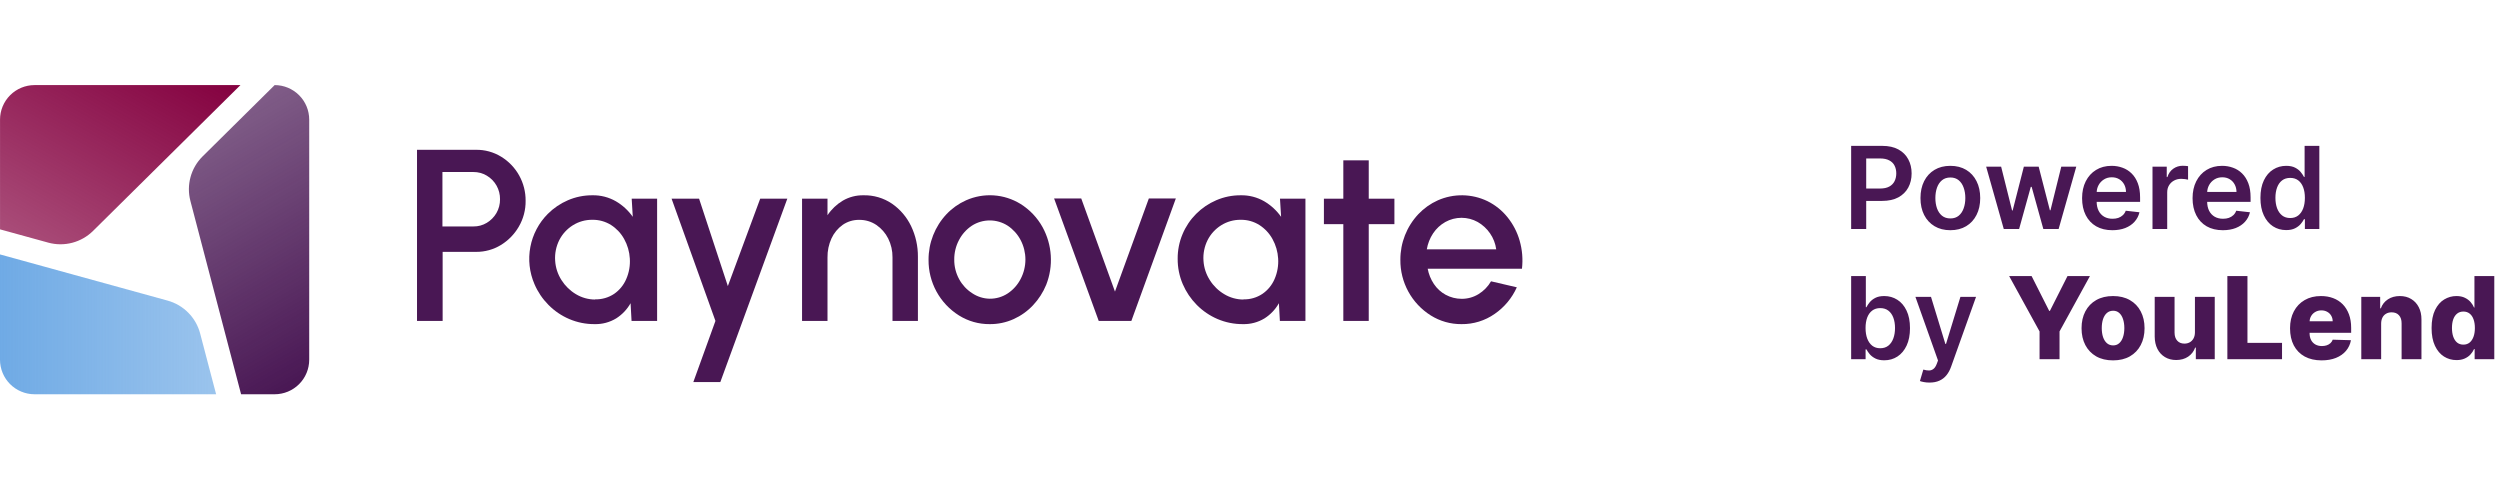
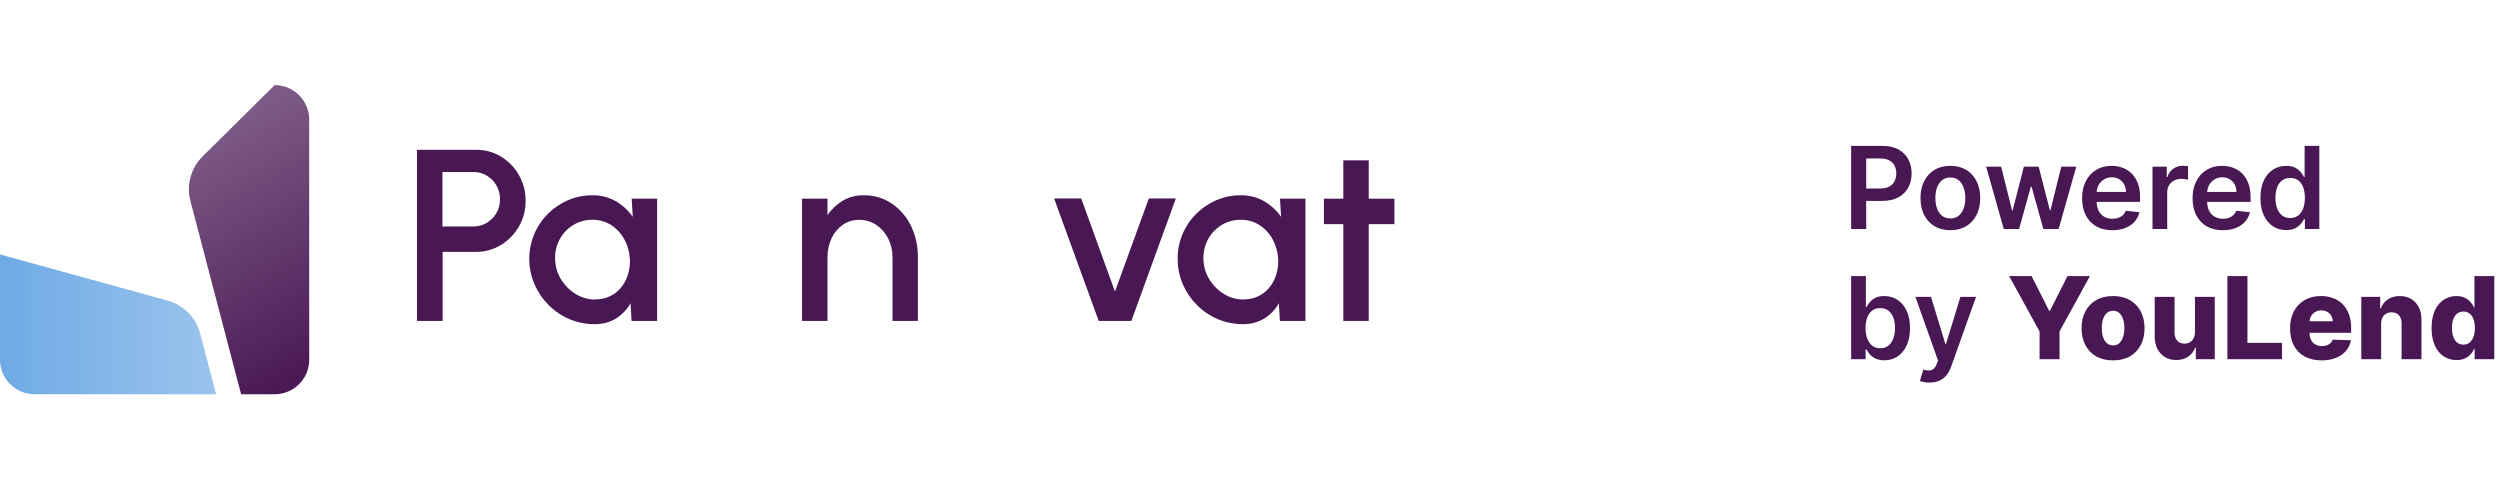
<svg xmlns="http://www.w3.org/2000/svg" width="1248" height="241" viewBox="0 0 1248 241" fill="none">
  <g clip-path="url(#clip0_1766_8044)">
    <path d="M924.093 114.312V72.82H939.652C942.84 72.82 945.514 73.414 947.675 74.602C949.85 75.791 951.491 77.425 952.598 79.505C953.719 81.572 954.28 83.922 954.28 86.556C954.28 89.217 953.719 91.58 952.598 93.647C951.477 95.713 949.823 97.341 947.635 98.529C945.446 99.704 942.752 100.292 939.551 100.292H929.239V94.113H938.538C940.402 94.113 941.928 93.789 943.117 93.14C944.305 92.492 945.183 91.6 945.75 90.466C946.331 89.331 946.622 88.028 946.622 86.556C946.622 85.084 946.331 83.787 945.75 82.666C945.183 81.545 944.298 80.674 943.096 80.052C941.908 79.418 940.375 79.1 938.497 79.1H931.609V114.312H924.093ZM973.613 114.92C970.574 114.92 967.94 114.251 965.712 112.914C963.483 111.577 961.754 109.706 960.525 107.302C959.309 104.898 958.702 102.088 958.702 98.874C958.702 95.659 959.309 92.843 960.525 90.425C961.754 88.008 963.483 86.13 965.712 84.793C967.94 83.456 970.574 82.787 973.613 82.787C976.652 82.787 979.286 83.456 981.514 84.793C983.743 86.13 985.465 88.008 986.681 90.425C987.91 92.843 988.524 95.659 988.524 98.874C988.524 102.088 987.91 104.898 986.681 107.302C985.465 109.706 983.743 111.577 981.514 112.914C979.286 114.251 976.652 114.92 973.613 114.92ZM973.653 109.044C975.301 109.044 976.679 108.592 977.786 107.687C978.894 106.768 979.718 105.539 980.258 104C980.812 102.46 981.089 100.745 981.089 98.854C981.089 96.949 980.812 95.227 980.258 93.687C979.718 92.134 978.894 90.898 977.786 89.98C976.679 89.061 975.301 88.602 973.653 88.602C971.965 88.602 970.56 89.061 969.439 89.98C968.332 90.898 967.501 92.134 966.947 93.687C966.407 95.227 966.137 96.949 966.137 98.854C966.137 100.745 966.407 102.46 966.947 104C967.501 105.539 968.332 106.768 969.439 107.687C970.56 108.592 971.965 109.044 973.653 109.044ZM1000.28 114.312L991.487 83.193H998.963L1004.43 105.073H1004.72L1010.31 83.193H1017.7L1023.3 104.952H1023.6L1028.99 83.193H1036.48L1027.67 114.312H1020.03L1014.2 93.282H1013.77L1007.94 114.312H1000.28ZM1054.49 114.92C1051.37 114.92 1048.68 114.271 1046.41 112.975C1044.15 111.665 1042.42 109.814 1041.2 107.424C1039.98 105.019 1039.38 102.19 1039.38 98.935C1039.38 95.734 1039.98 92.924 1041.2 90.507C1042.43 88.075 1044.14 86.184 1046.35 84.834C1048.55 83.469 1051.13 82.787 1054.11 82.787C1056.02 82.787 1057.83 83.098 1059.54 83.719C1061.25 84.327 1062.76 85.273 1064.07 86.556C1065.4 87.839 1066.44 89.473 1067.19 91.459C1067.95 93.431 1068.33 95.781 1068.33 98.509V100.758H1042.82V95.815H1061.3C1061.28 94.41 1060.98 93.161 1060.39 92.067C1059.79 90.959 1058.96 90.088 1057.89 89.453C1056.84 88.818 1055.61 88.501 1054.21 88.501C1052.71 88.501 1051.39 88.865 1050.26 89.595C1049.12 90.311 1048.24 91.256 1047.6 92.431C1046.98 93.593 1046.66 94.869 1046.65 96.26V100.576C1046.65 102.386 1046.98 103.939 1047.64 105.235C1048.3 106.519 1049.23 107.505 1050.42 108.193C1051.61 108.869 1053 109.206 1054.59 109.206C1055.66 109.206 1056.62 109.058 1057.49 108.761C1058.35 108.45 1059.1 107.998 1059.74 107.403C1060.37 106.809 1060.85 106.073 1061.18 105.195L1068.02 105.965C1067.59 107.775 1066.77 109.355 1065.55 110.706C1064.35 112.043 1062.81 113.083 1060.93 113.826C1059.06 114.555 1056.91 114.92 1054.49 114.92ZM1074.53 114.312V83.193H1081.64V88.379H1081.97C1082.54 86.583 1083.51 85.198 1084.89 84.226C1086.28 83.24 1087.86 82.747 1089.65 82.747C1090.05 82.747 1090.5 82.767 1091 82.808C1091.52 82.835 1091.94 82.882 1092.28 82.95V89.696C1091.97 89.588 1091.48 89.493 1090.8 89.412C1090.14 89.318 1089.5 89.271 1088.88 89.271C1087.54 89.271 1086.34 89.561 1085.27 90.142C1084.22 90.709 1083.39 91.499 1082.78 92.512C1082.17 93.525 1081.87 94.694 1081.87 96.017V114.312H1074.53ZM1109.65 114.92C1106.53 114.92 1103.83 114.271 1101.56 112.975C1099.31 111.665 1097.57 109.814 1096.36 107.424C1095.14 105.019 1094.53 102.19 1094.53 98.935C1094.53 95.734 1095.14 92.924 1096.36 90.507C1097.59 88.075 1099.3 86.184 1101.5 84.834C1103.71 83.469 1106.29 82.787 1109.26 82.787C1111.18 82.787 1112.99 83.098 1114.69 83.719C1116.41 84.327 1117.92 85.273 1119.23 86.556C1120.55 87.839 1121.59 89.473 1122.35 91.459C1123.11 93.431 1123.49 95.781 1123.49 98.509V100.758H1097.98V95.815H1116.46C1116.44 94.41 1116.14 93.161 1115.54 92.067C1114.95 90.959 1114.12 90.088 1113.05 89.453C1112 88.818 1110.77 88.501 1109.36 88.501C1107.87 88.501 1106.55 88.865 1105.41 89.595C1104.28 90.311 1103.39 91.256 1102.76 92.431C1102.14 93.593 1101.82 94.869 1101.81 96.26V100.576C1101.81 102.386 1102.14 103.939 1102.8 105.235C1103.46 106.519 1104.39 107.505 1105.58 108.193C1106.76 108.869 1108.16 109.206 1109.75 109.206C1110.82 109.206 1111.78 109.058 1112.65 108.761C1113.51 108.45 1114.26 107.998 1114.9 107.403C1115.53 106.809 1116.01 106.073 1116.33 105.195L1123.18 105.965C1122.75 107.775 1121.93 109.355 1120.71 110.706C1119.51 112.043 1117.97 113.083 1116.09 113.826C1114.21 114.555 1112.07 114.92 1109.65 114.92ZM1141.24 114.859C1138.79 114.859 1136.61 114.231 1134.67 112.975C1132.74 111.719 1131.22 109.895 1130.1 107.505C1128.97 105.114 1128.41 102.21 1128.41 98.793C1128.41 95.335 1128.98 92.418 1130.12 90.04C1131.26 87.65 1132.81 85.847 1134.76 84.631C1136.7 83.402 1138.87 82.787 1141.26 82.787C1143.08 82.787 1144.58 83.098 1145.76 83.719C1146.93 84.327 1147.86 85.063 1148.55 85.928C1149.24 86.779 1149.77 87.582 1150.15 88.339H1150.46V72.82H1157.81V114.312H1150.6V109.409H1150.15C1149.77 110.165 1149.23 110.969 1148.51 111.82C1147.8 112.657 1146.85 113.373 1145.68 113.968C1144.5 114.562 1143.02 114.859 1141.24 114.859ZM1143.28 108.842C1144.84 108.842 1146.16 108.423 1147.26 107.586C1148.35 106.735 1149.18 105.553 1149.75 104.04C1150.32 102.527 1150.6 100.765 1150.6 98.752C1150.6 96.74 1150.32 94.991 1149.75 93.505C1149.19 92.019 1148.37 90.864 1147.28 90.04C1146.2 89.217 1144.87 88.805 1143.28 88.805C1141.65 88.805 1140.29 89.23 1139.19 90.081C1138.1 90.932 1137.27 92.107 1136.72 93.606C1136.17 95.106 1135.89 96.821 1135.89 98.752C1135.89 100.697 1136.17 102.433 1136.72 103.959C1137.29 105.472 1138.12 106.667 1139.21 107.545C1140.32 108.41 1141.68 108.842 1143.28 108.842ZM924.093 179.312V137.82H931.427V153.339H931.731C932.109 152.582 932.642 151.779 933.331 150.928C934.02 150.063 934.952 149.327 936.127 148.719C937.302 148.098 938.801 147.787 940.625 147.787C943.029 147.787 945.197 148.402 947.128 149.631C949.073 150.847 950.613 152.65 951.747 155.041C952.895 157.418 953.469 160.335 953.469 163.793C953.469 167.21 952.909 170.114 951.788 172.505C950.667 174.895 949.141 176.719 947.209 177.975C945.278 179.231 943.09 179.859 940.645 179.859C938.862 179.859 937.383 179.562 936.208 178.968C935.033 178.373 934.087 177.657 933.372 176.82C932.669 175.969 932.122 175.165 931.731 174.409H931.305V179.312H924.093ZM931.285 163.752C931.285 165.765 931.568 167.527 932.136 169.04C932.716 170.553 933.547 171.735 934.628 172.586C935.722 173.423 937.045 173.842 938.599 173.842C940.219 173.842 941.577 173.41 942.671 172.545C943.765 171.667 944.589 170.472 945.143 168.959C945.71 167.433 945.994 165.697 945.994 163.752C945.994 161.821 945.717 160.106 945.163 158.606C944.609 157.107 943.785 155.932 942.691 155.081C941.597 154.23 940.233 153.805 938.599 153.805C937.032 153.805 935.701 154.217 934.607 155.041C933.513 155.864 932.683 157.019 932.115 158.505C931.562 159.991 931.285 161.74 931.285 163.752ZM963.204 190.982C962.205 190.982 961.28 190.901 960.429 190.739C959.591 190.59 958.923 190.414 958.423 190.212L960.125 184.498C961.192 184.809 962.144 184.958 962.981 184.944C963.819 184.931 964.555 184.667 965.19 184.154C965.838 183.654 966.385 182.817 966.831 181.642L967.459 179.96L956.174 148.193H963.954L971.126 171.694H971.45L978.642 148.193H986.443L973.983 183.08C973.402 184.728 972.632 186.14 971.673 187.315C970.714 188.503 969.539 189.408 968.148 190.029C966.77 190.664 965.122 190.982 963.204 190.982ZM1002.97 137.82H1014.18L1022.95 155.182H1023.32L1032.09 137.82H1043.29L1028.12 165.454V179.312H1018.15V165.454L1002.97 137.82ZM1054.84 179.899C1051.57 179.899 1048.76 179.231 1046.41 177.894C1044.07 176.543 1042.27 174.666 1041 172.261C1039.74 169.844 1039.11 167.041 1039.11 163.854C1039.11 160.653 1039.74 157.85 1041 155.446C1042.27 153.028 1044.07 151.151 1046.41 149.813C1048.76 148.463 1051.57 147.787 1054.84 147.787C1058.1 147.787 1060.91 148.463 1063.24 149.813C1065.59 151.151 1067.4 153.028 1068.65 155.446C1069.92 157.85 1070.56 160.653 1070.56 163.854C1070.56 167.041 1069.92 169.844 1068.65 172.261C1067.4 174.666 1065.59 176.543 1063.24 177.894C1060.91 179.231 1058.1 179.899 1054.84 179.899ZM1054.9 172.424C1056.08 172.424 1057.09 172.059 1057.91 171.33C1058.74 170.6 1059.37 169.587 1059.8 168.291C1060.24 166.994 1060.47 165.495 1060.47 163.793C1060.47 162.064 1060.24 160.551 1059.8 159.255C1059.37 157.958 1058.74 156.945 1057.91 156.216C1057.09 155.486 1056.08 155.122 1054.9 155.122C1053.67 155.122 1052.63 155.486 1051.78 156.216C1050.94 156.945 1050.3 157.958 1049.85 159.255C1049.42 160.551 1049.2 162.064 1049.2 163.793C1049.2 165.495 1049.42 166.994 1049.85 168.291C1050.3 169.587 1050.94 170.6 1051.78 171.33C1052.63 172.059 1053.67 172.424 1054.9 172.424ZM1095.71 165.88V148.193H1105.6V179.312H1096.16V173.518H1095.83C1095.14 175.422 1093.97 176.935 1092.31 178.056C1090.66 179.163 1088.67 179.717 1086.33 179.717C1084.21 179.717 1082.34 179.231 1080.74 178.258C1079.13 177.286 1077.88 175.929 1076.99 174.186C1076.1 172.43 1075.65 170.377 1075.63 168.027V148.193H1085.54V166.082C1085.55 167.771 1086 169.101 1086.88 170.073C1087.75 171.046 1088.95 171.532 1090.46 171.532C1091.45 171.532 1092.33 171.316 1093.12 170.884C1093.91 170.438 1094.54 169.797 1095 168.959C1095.47 168.108 1095.71 167.082 1095.71 165.88ZM1111.9 179.312V137.82H1121.93V171.167H1139.19V179.312H1111.9ZM1158.93 179.899C1155.68 179.899 1152.87 179.258 1150.5 177.975C1148.15 176.678 1146.34 174.834 1145.07 172.444C1143.82 170.04 1143.19 167.183 1143.19 163.874C1143.19 160.659 1143.82 157.85 1145.09 155.446C1146.36 153.028 1148.15 151.151 1150.46 149.813C1152.77 148.463 1155.49 147.787 1158.63 147.787C1160.84 147.787 1162.87 148.132 1164.7 148.821C1166.54 149.51 1168.13 150.529 1169.47 151.88C1170.8 153.231 1171.84 154.899 1172.59 156.884C1173.33 158.856 1173.7 161.119 1173.7 163.671V166.143H1146.65V160.389H1164.48C1164.47 159.336 1164.22 158.397 1163.73 157.573C1163.25 156.749 1162.58 156.108 1161.73 155.648C1160.89 155.176 1159.92 154.939 1158.83 154.939C1157.72 154.939 1156.73 155.189 1155.85 155.689C1154.97 156.175 1154.28 156.844 1153.76 157.695C1153.25 158.532 1152.98 159.484 1152.95 160.551V166.406C1152.95 167.676 1153.2 168.79 1153.7 169.749C1154.2 170.695 1154.91 171.431 1155.83 171.958C1156.75 172.484 1157.84 172.748 1159.11 172.748C1159.99 172.748 1160.79 172.626 1161.5 172.383C1162.22 172.14 1162.83 171.782 1163.35 171.309C1163.86 170.837 1164.25 170.256 1164.5 169.567L1173.6 169.83C1173.22 171.87 1172.39 173.646 1171.11 175.159C1169.84 176.658 1168.17 177.826 1166.1 178.664C1164.04 179.488 1161.65 179.899 1158.93 179.899ZM1188.67 161.564V179.312H1178.76V148.193H1188.18V153.906H1188.53C1189.21 152.002 1190.39 150.509 1192.05 149.429C1193.71 148.334 1195.69 147.787 1197.99 147.787C1200.17 147.787 1202.07 148.28 1203.68 149.266C1205.3 150.239 1206.56 151.603 1207.45 153.359C1208.35 155.101 1208.8 157.141 1208.79 159.477V179.312H1198.88V161.422C1198.89 159.694 1198.45 158.343 1197.56 157.37C1196.68 156.398 1195.46 155.912 1193.89 155.912C1192.85 155.912 1191.94 156.141 1191.14 156.601C1190.36 157.046 1189.75 157.688 1189.32 158.525C1188.9 159.363 1188.68 160.376 1188.67 161.564ZM1226.28 179.758C1223.99 179.758 1221.9 179.163 1220.02 177.975C1218.15 176.786 1216.65 175.003 1215.53 172.626C1214.41 170.249 1213.85 167.298 1213.85 163.773C1213.85 160.112 1214.43 157.1 1215.59 154.737C1216.75 152.373 1218.27 150.624 1220.15 149.489C1222.04 148.355 1224.07 147.787 1226.24 147.787C1227.88 147.787 1229.28 148.071 1230.44 148.638C1231.6 149.192 1232.56 149.908 1233.32 150.786C1234.07 151.664 1234.65 152.576 1235.04 153.521H1235.24V137.82H1245.15V179.312H1235.34V174.267H1235.04C1234.62 175.226 1234.02 176.124 1233.25 176.962C1232.48 177.799 1231.52 178.475 1230.36 178.988C1229.21 179.501 1227.85 179.758 1226.28 179.758ZM1229.73 172.039C1230.93 172.039 1231.96 171.701 1232.81 171.026C1233.66 170.337 1234.31 169.371 1234.77 168.128C1235.23 166.886 1235.46 165.427 1235.46 163.752C1235.46 162.05 1235.23 160.585 1234.77 159.356C1234.33 158.127 1233.67 157.181 1232.81 156.519C1231.96 155.858 1230.93 155.527 1229.73 155.527C1228.5 155.527 1227.46 155.864 1226.61 156.54C1225.76 157.215 1225.11 158.167 1224.66 159.396C1224.23 160.626 1224.02 162.077 1224.02 163.752C1224.02 165.427 1224.24 166.886 1224.68 168.128C1225.13 169.371 1225.77 170.337 1226.61 171.026C1227.46 171.701 1228.5 172.039 1229.73 172.039Z" fill="#491754" />
    <path d="M208.172 160.207V74.782H237.586C242.013 74.709 246.371 75.899 250.148 78.21C253.919 80.508 257.029 83.745 259.174 87.605C261.319 91.464 262.426 95.815 262.387 100.23C262.448 104.76 261.276 109.22 258.995 113.134C256.821 116.9 253.736 120.059 250.022 122.322C246.31 124.585 242.04 125.766 237.693 125.732H220.967V160.207H208.172ZM220.86 113.044H236.311C238.661 113.082 240.973 112.46 242.987 111.249C244.981 110.054 246.642 108.375 247.815 106.368C249.023 104.274 249.642 101.893 249.609 99.476C249.645 97.099 249.052 94.754 247.889 92.68C246.726 90.606 245.035 88.877 242.987 87.668C240.969 86.467 238.659 85.846 236.311 85.873H220.86V113.044Z" fill="#491754" />
    <path d="M315.342 99.189H328.03V160.206H315.27L314.785 151.359C313.056 154.438 310.588 157.04 307.606 158.932C304.369 160.904 300.629 161.9 296.838 161.803C292.493 161.839 288.185 160.978 284.187 159.273C280.303 157.62 276.78 155.224 273.814 152.22C270.834 149.229 268.452 145.696 266.797 141.811C264.277 135.972 263.566 129.51 264.757 123.262C265.946 117.014 268.983 111.267 273.473 106.762C276.355 103.879 279.76 101.571 283.505 99.96C287.369 98.297 291.536 97.453 295.745 97.484C299.858 97.401 303.916 98.443 307.481 100.499C310.802 102.447 313.665 105.085 315.879 108.234L315.342 99.189ZM297.091 149.439C300.461 149.522 303.777 148.563 306.585 146.693C309.248 144.851 311.339 142.295 312.612 139.317C314.025 136.094 314.64 132.58 314.408 129.069C314.22 125.642 313.248 122.303 311.574 119.307C310.005 116.465 307.754 114.059 305.021 112.308C302.242 110.572 299.022 109.674 295.745 109.723C292.281 109.674 288.878 110.628 285.945 112.469C283.069 114.27 280.736 116.82 279.198 119.845C277.594 123.036 276.881 126.601 277.134 130.164C277.348 133.621 278.448 136.964 280.328 139.873C282.139 142.732 284.599 145.124 287.507 146.854C290.398 148.599 293.711 149.523 297.091 149.528V149.439Z" fill="#491754" />
-     <path d="M379.492 99.189H393.025L359.59 190.715H346.111L357.148 160.206L335.253 99.189H348.982L363.341 142.816L379.492 99.189Z" fill="#491754" />
    <path d="M458.223 128.243V160.205H445.535V128.477C445.578 125.21 444.839 121.98 443.382 119.055C442.013 116.334 439.977 114.005 437.459 112.289C434.947 110.602 431.979 109.719 428.954 109.758C425.975 109.698 423.054 110.584 420.608 112.289C418.204 114.024 416.292 116.356 415.062 119.055C413.716 122.01 413.04 125.228 413.09 128.477V160.205H400.384V99.188H413.09V107.426C415.074 104.454 417.699 101.964 420.771 100.139C423.866 98.347 427.388 97.429 430.964 97.484C436.072 97.351 441.094 98.826 445.32 101.701C449.399 104.538 452.668 108.384 454.814 112.863C457.109 117.662 458.275 122.923 458.223 128.243Z" fill="#491754" />
-     <path d="M494.041 161.804C488.616 161.852 483.293 160.345 478.699 157.461C474.008 154.514 470.153 150.415 467.499 145.555C464.845 140.695 463.478 135.236 463.533 129.698C463.493 121.231 466.704 113.072 472.505 106.906C475.27 103.986 478.58 101.638 482.252 99.997C486.586 98.066 491.326 97.22 496.06 97.533C500.794 97.846 505.38 99.307 509.421 101.791C514.039 104.668 517.844 108.677 520.475 113.439C522.851 117.805 524.241 122.637 524.551 127.597C524.861 132.557 524.084 137.525 522.271 142.152C520.728 145.931 518.5 149.392 515.704 152.364C512.962 155.29 509.667 157.645 506.012 159.291C502.25 160.985 498.166 161.842 494.041 161.804ZM494.041 149.116C497.278 149.157 500.448 148.219 503.14 146.424C505.838 144.61 508.031 142.139 509.51 139.245C511.074 136.254 511.889 132.929 511.889 129.554C511.889 126.18 511.074 122.855 509.51 119.864C507.996 116.97 505.783 114.502 503.068 112.685C500.393 110.959 497.278 110.04 494.096 110.04C490.914 110.04 487.798 110.959 485.124 112.685C482.414 114.497 480.21 116.967 478.716 119.864C477.144 122.85 476.337 126.179 476.363 129.554C476.32 132.99 477.167 136.378 478.823 139.389C480.361 142.23 482.597 144.633 485.321 146.37C487.903 148.106 490.931 149.06 494.041 149.116Z" fill="#491754" />
    <path d="M564.776 160.206H548.482L526.21 99.082H539.76L556.593 145.562L573.499 99.082H586.976L564.776 160.206Z" fill="#491754" />
    <path d="M638.969 99.189H651.674V160.206H638.914L638.429 151.359C636.7 154.438 634.235 157.04 631.253 158.932C628.013 160.904 624.274 161.9 620.485 161.803C616.131 161.837 611.821 160.976 607.815 159.273C603.933 157.615 600.409 155.22 597.441 152.22C594.465 149.224 592.087 145.693 590.425 141.811C588.722 137.812 587.86 133.506 587.895 129.159C587.863 124.938 588.693 120.756 590.335 116.866C591.915 113.089 594.222 109.657 597.119 106.762C599.997 103.875 603.403 101.566 607.15 99.96C611.014 98.297 615.183 97.453 619.389 97.484C623.502 97.401 627.563 98.443 631.125 100.499C634.444 102.452 637.307 105.089 639.526 108.234L638.969 99.189ZM620.735 149.439C624.102 149.525 627.412 148.566 630.211 146.693C632.886 144.857 634.983 142.3 636.259 139.317C637.663 136.092 638.278 132.579 638.052 129.069C637.855 125.643 636.886 122.306 635.218 119.307C633.643 116.464 631.386 114.059 628.651 112.308C625.878 110.572 622.661 109.674 619.389 109.723C615.928 109.674 612.523 110.628 609.59 112.469C606.712 114.27 604.38 116.82 602.843 119.845C601.239 123.036 600.525 126.601 600.78 130.164C600.995 133.621 602.094 136.964 603.974 139.873C605.778 142.738 608.238 145.131 611.153 146.854C614.043 148.601 617.358 149.526 620.735 149.528V149.439Z" fill="#491754" />
    <path d="M696.088 111.895H683.275V160.206H670.587V111.895H660.896V99.189H670.587V80.041H683.275V99.189H696.088V111.895Z" fill="#491754" />
-     <path d="M729.577 161.804C724.152 161.854 718.827 160.347 714.232 157.461C709.544 154.514 705.686 150.415 703.032 145.555C700.378 140.695 699.011 135.235 699.067 129.698C699.026 121.231 702.237 113.072 708.041 106.906C710.803 103.986 714.116 101.638 717.785 99.997C721.69 98.275 725.919 97.419 730.186 97.488C734.45 97.556 738.65 98.546 742.497 100.392C746.369 102.297 749.781 105.022 752.493 108.378C755.295 111.833 757.372 115.819 758.596 120.096C759.913 124.663 760.307 129.446 759.762 134.167H712.706C713.208 136.881 714.258 139.464 715.792 141.758C717.278 144.007 719.294 145.856 721.661 147.141C724.103 148.464 726.836 149.161 729.612 149.17C732.594 149.202 735.523 148.393 738.064 146.837C740.652 145.252 742.801 143.051 744.327 140.43L757.195 143.427C754.802 148.777 750.984 153.365 746.158 156.689C741.305 160.093 735.503 161.882 729.577 161.804ZM712.259 124.458H746.912C746.526 121.595 745.47 118.864 743.825 116.489C742.227 114.16 740.121 112.221 737.67 110.818C735.198 109.447 732.42 108.727 729.594 108.727C726.769 108.727 723.99 109.447 721.518 110.818C719.067 112.196 716.976 114.132 715.415 116.471C713.817 118.883 712.741 121.604 712.259 124.458Z" fill="#491754" />
-     <path fill-rule="evenodd" clip-rule="evenodd" d="M99.914 166.481C98.884 162.563 96.843 158.984 93.996 156.103C91.147 153.222 87.593 151.14 83.687 150.064L0 127.008V179.569C0 184.143 1.817 188.529 5.051 191.763C8.285 194.997 12.671 196.814 17.244 196.814H107.881L99.914 166.481Z" fill="url(#paint0_linear_1766_8044)" />
+     <path fill-rule="evenodd" clip-rule="evenodd" d="M99.914 166.481C98.884 162.563 96.843 158.984 93.996 156.103C91.147 153.222 87.593 151.14 83.687 150.064L0 127.008V179.569C0 184.143 1.817 188.529 5.051 191.763C8.285 194.997 12.671 196.814 17.244 196.814H107.881Z" fill="url(#paint0_linear_1766_8044)" />
    <path fill-rule="evenodd" clip-rule="evenodd" d="M95.073 100.401L120.353 196.814H137.114C141.688 196.814 146.074 194.997 149.308 191.763C152.542 188.53 154.359 184.143 154.359 179.57V59.721C154.359 55.148 152.542 50.761 149.308 47.528C146.074 44.294 141.688 42.477 137.114 42.477L101.108 78.104C98.231 80.962 96.159 84.528 95.099 88.442C94.039 92.357 94.03 96.482 95.073 100.401Z" fill="url(#paint1_linear_1766_8044)" />
-     <path fill-rule="evenodd" clip-rule="evenodd" d="M24.052 121.111C27.974 122.194 32.113 122.222 36.049 121.193C39.985 120.163 43.58 118.113 46.47 115.248L120.034 42.477H17.258C12.684 42.477 8.298 44.294 5.064 47.528C1.83 50.761 0.013 55.148 0.013 59.721V114.49L24.052 121.111Z" fill="url(#paint2_linear_1766_8044)" />
  </g>
  <defs>
    <linearGradient id="paint0_linear_1766_8044" x1="0" y1="161.911" x2="107.881" y2="161.911" gradientUnits="userSpaceOnUse">
      <stop stop-color="#6FAAE5" />
      <stop offset="1" stop-color="#6FAAE5" stop-opacity="0.7" />
    </linearGradient>
    <linearGradient id="paint1_linear_1766_8044" x1="169.137" y1="181.001" x2="101.16" y2="63.274" gradientUnits="userSpaceOnUse">
      <stop stop-color="#491754" />
      <stop offset="1" stop-color="#491754" stop-opacity="0.7" />
    </linearGradient>
    <linearGradient id="paint2_linear_1766_8044" x1="77.734" y1="18.059" x2="16.551" y2="124.043" gradientUnits="userSpaceOnUse">
      <stop stop-color="#84003F" />
      <stop offset="1" stop-color="#84003F" stop-opacity="0.7" />
    </linearGradient>
    <clipPath id="clip0_1766_8044">
      <rect width="1248" height="240" fill="white" transform="translate(0 0.018)" />
    </clipPath>
  </defs>
</svg>